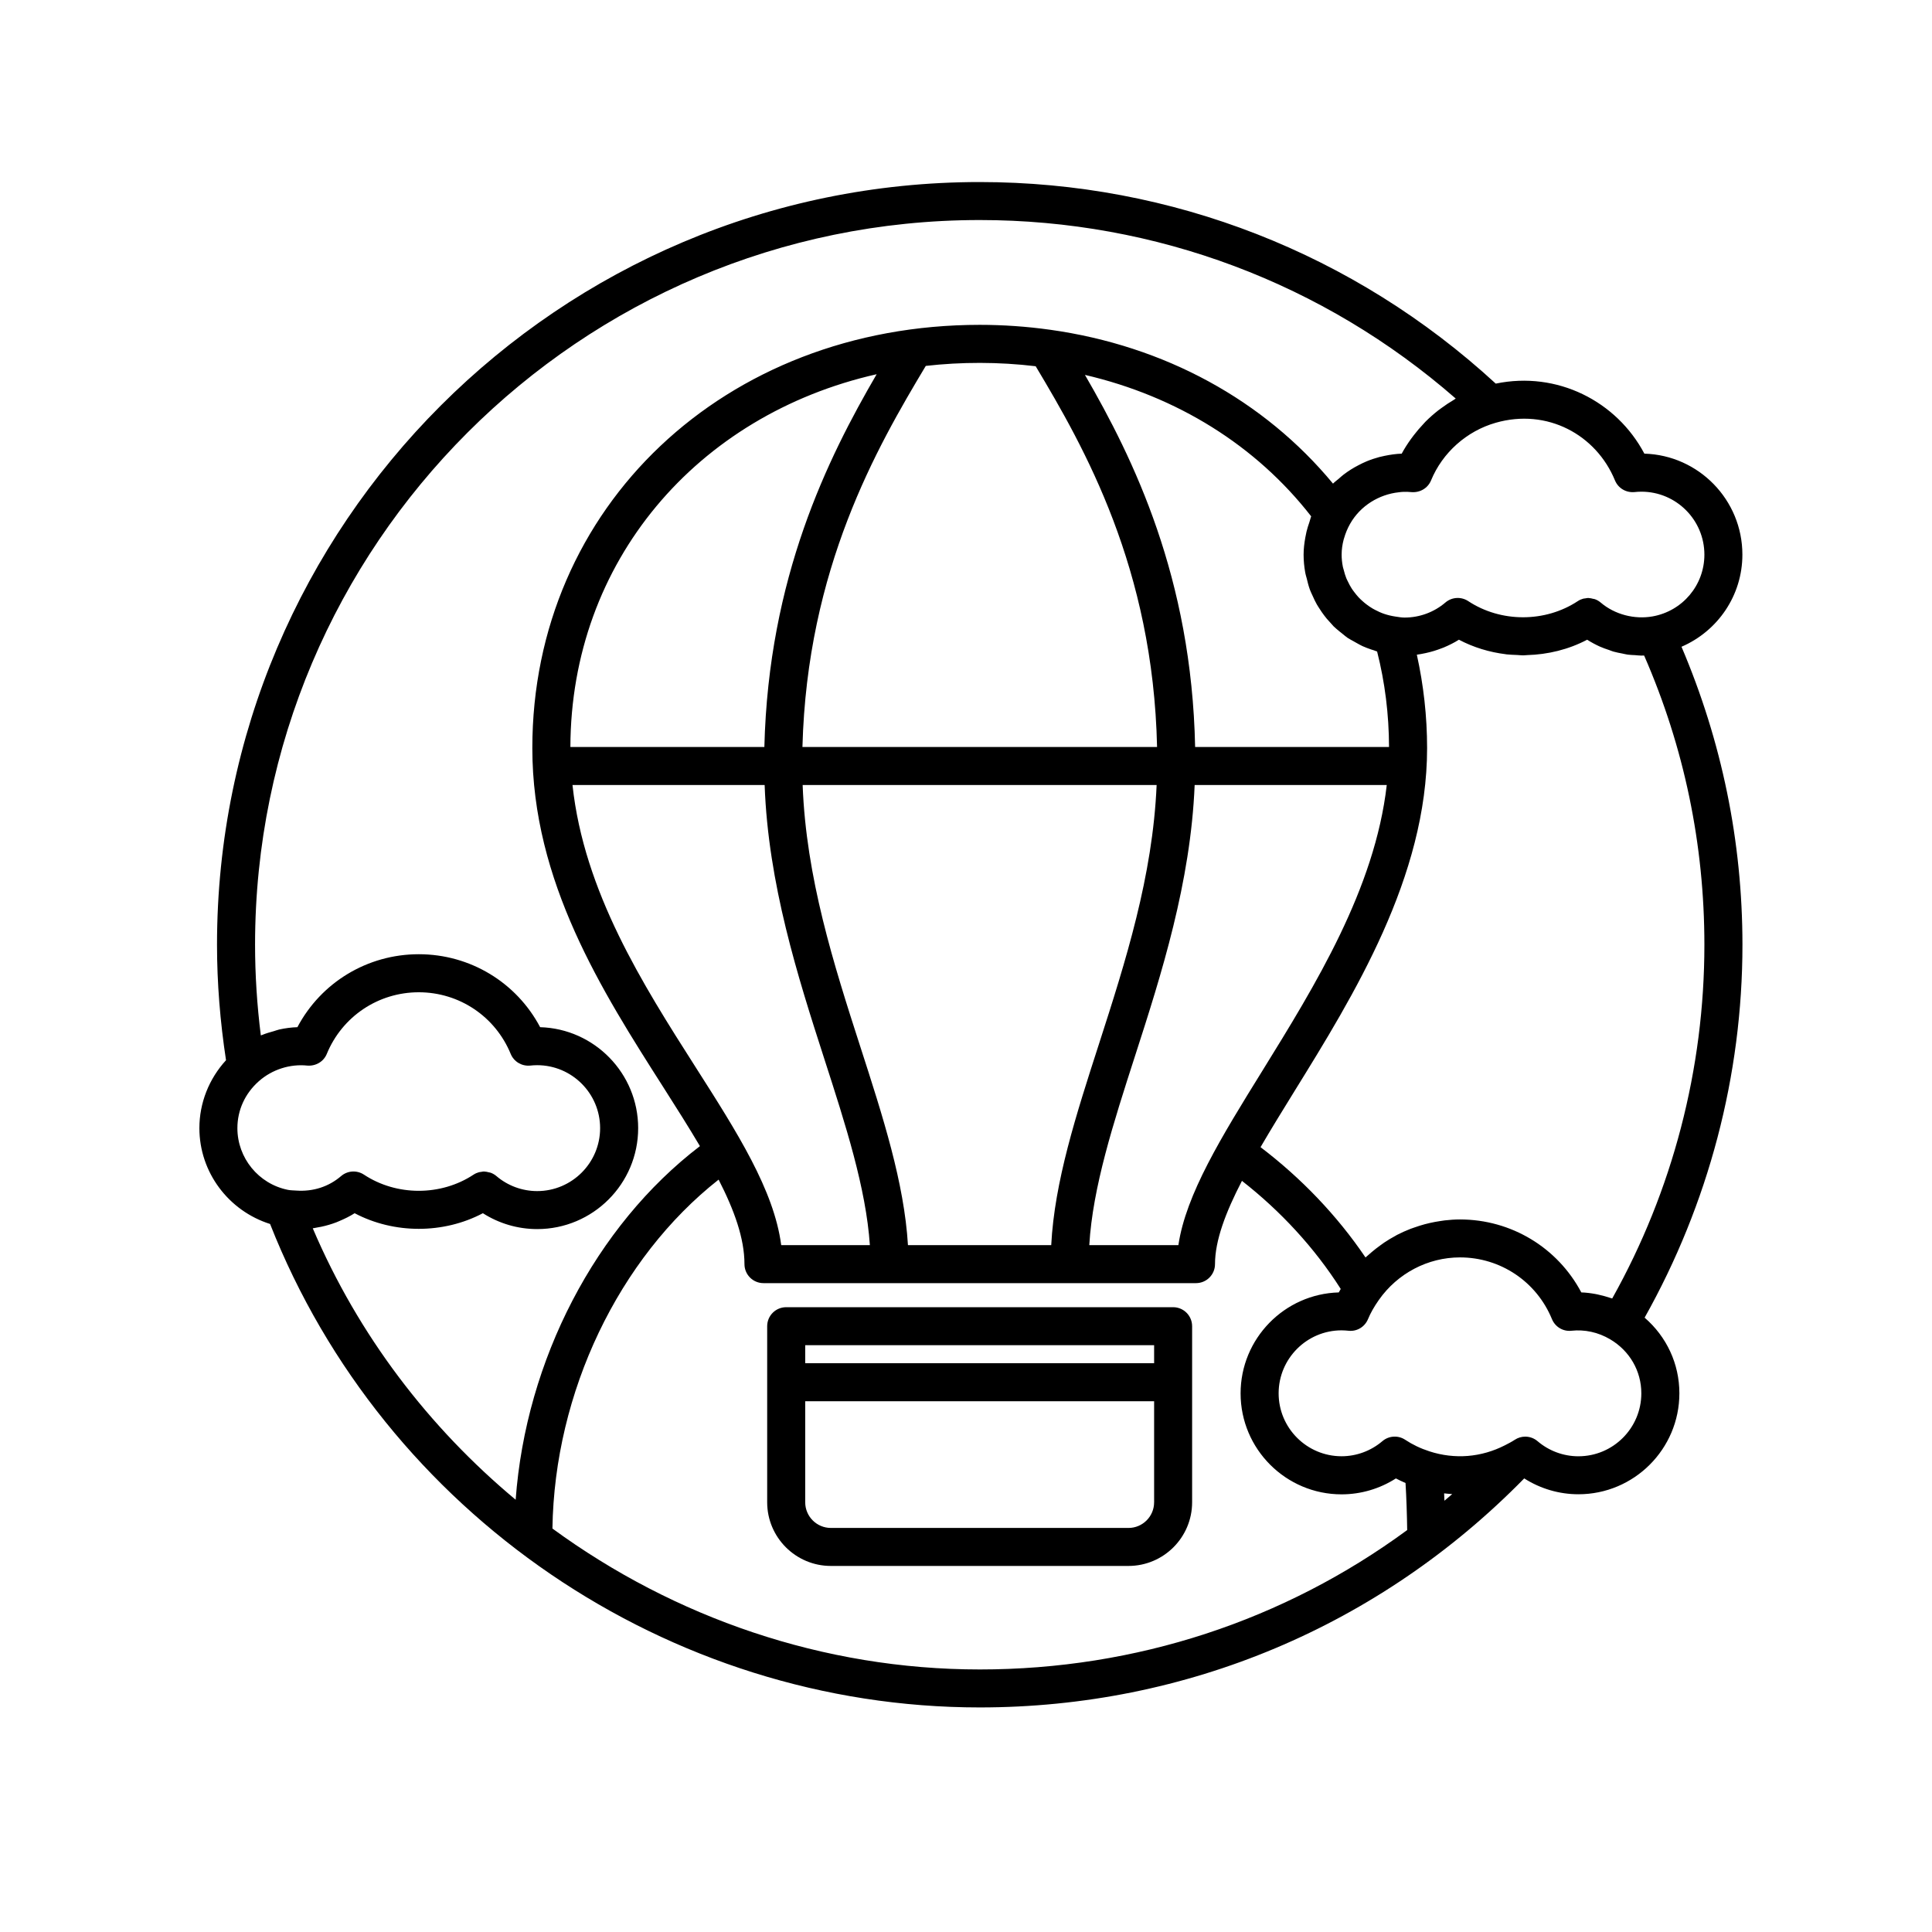
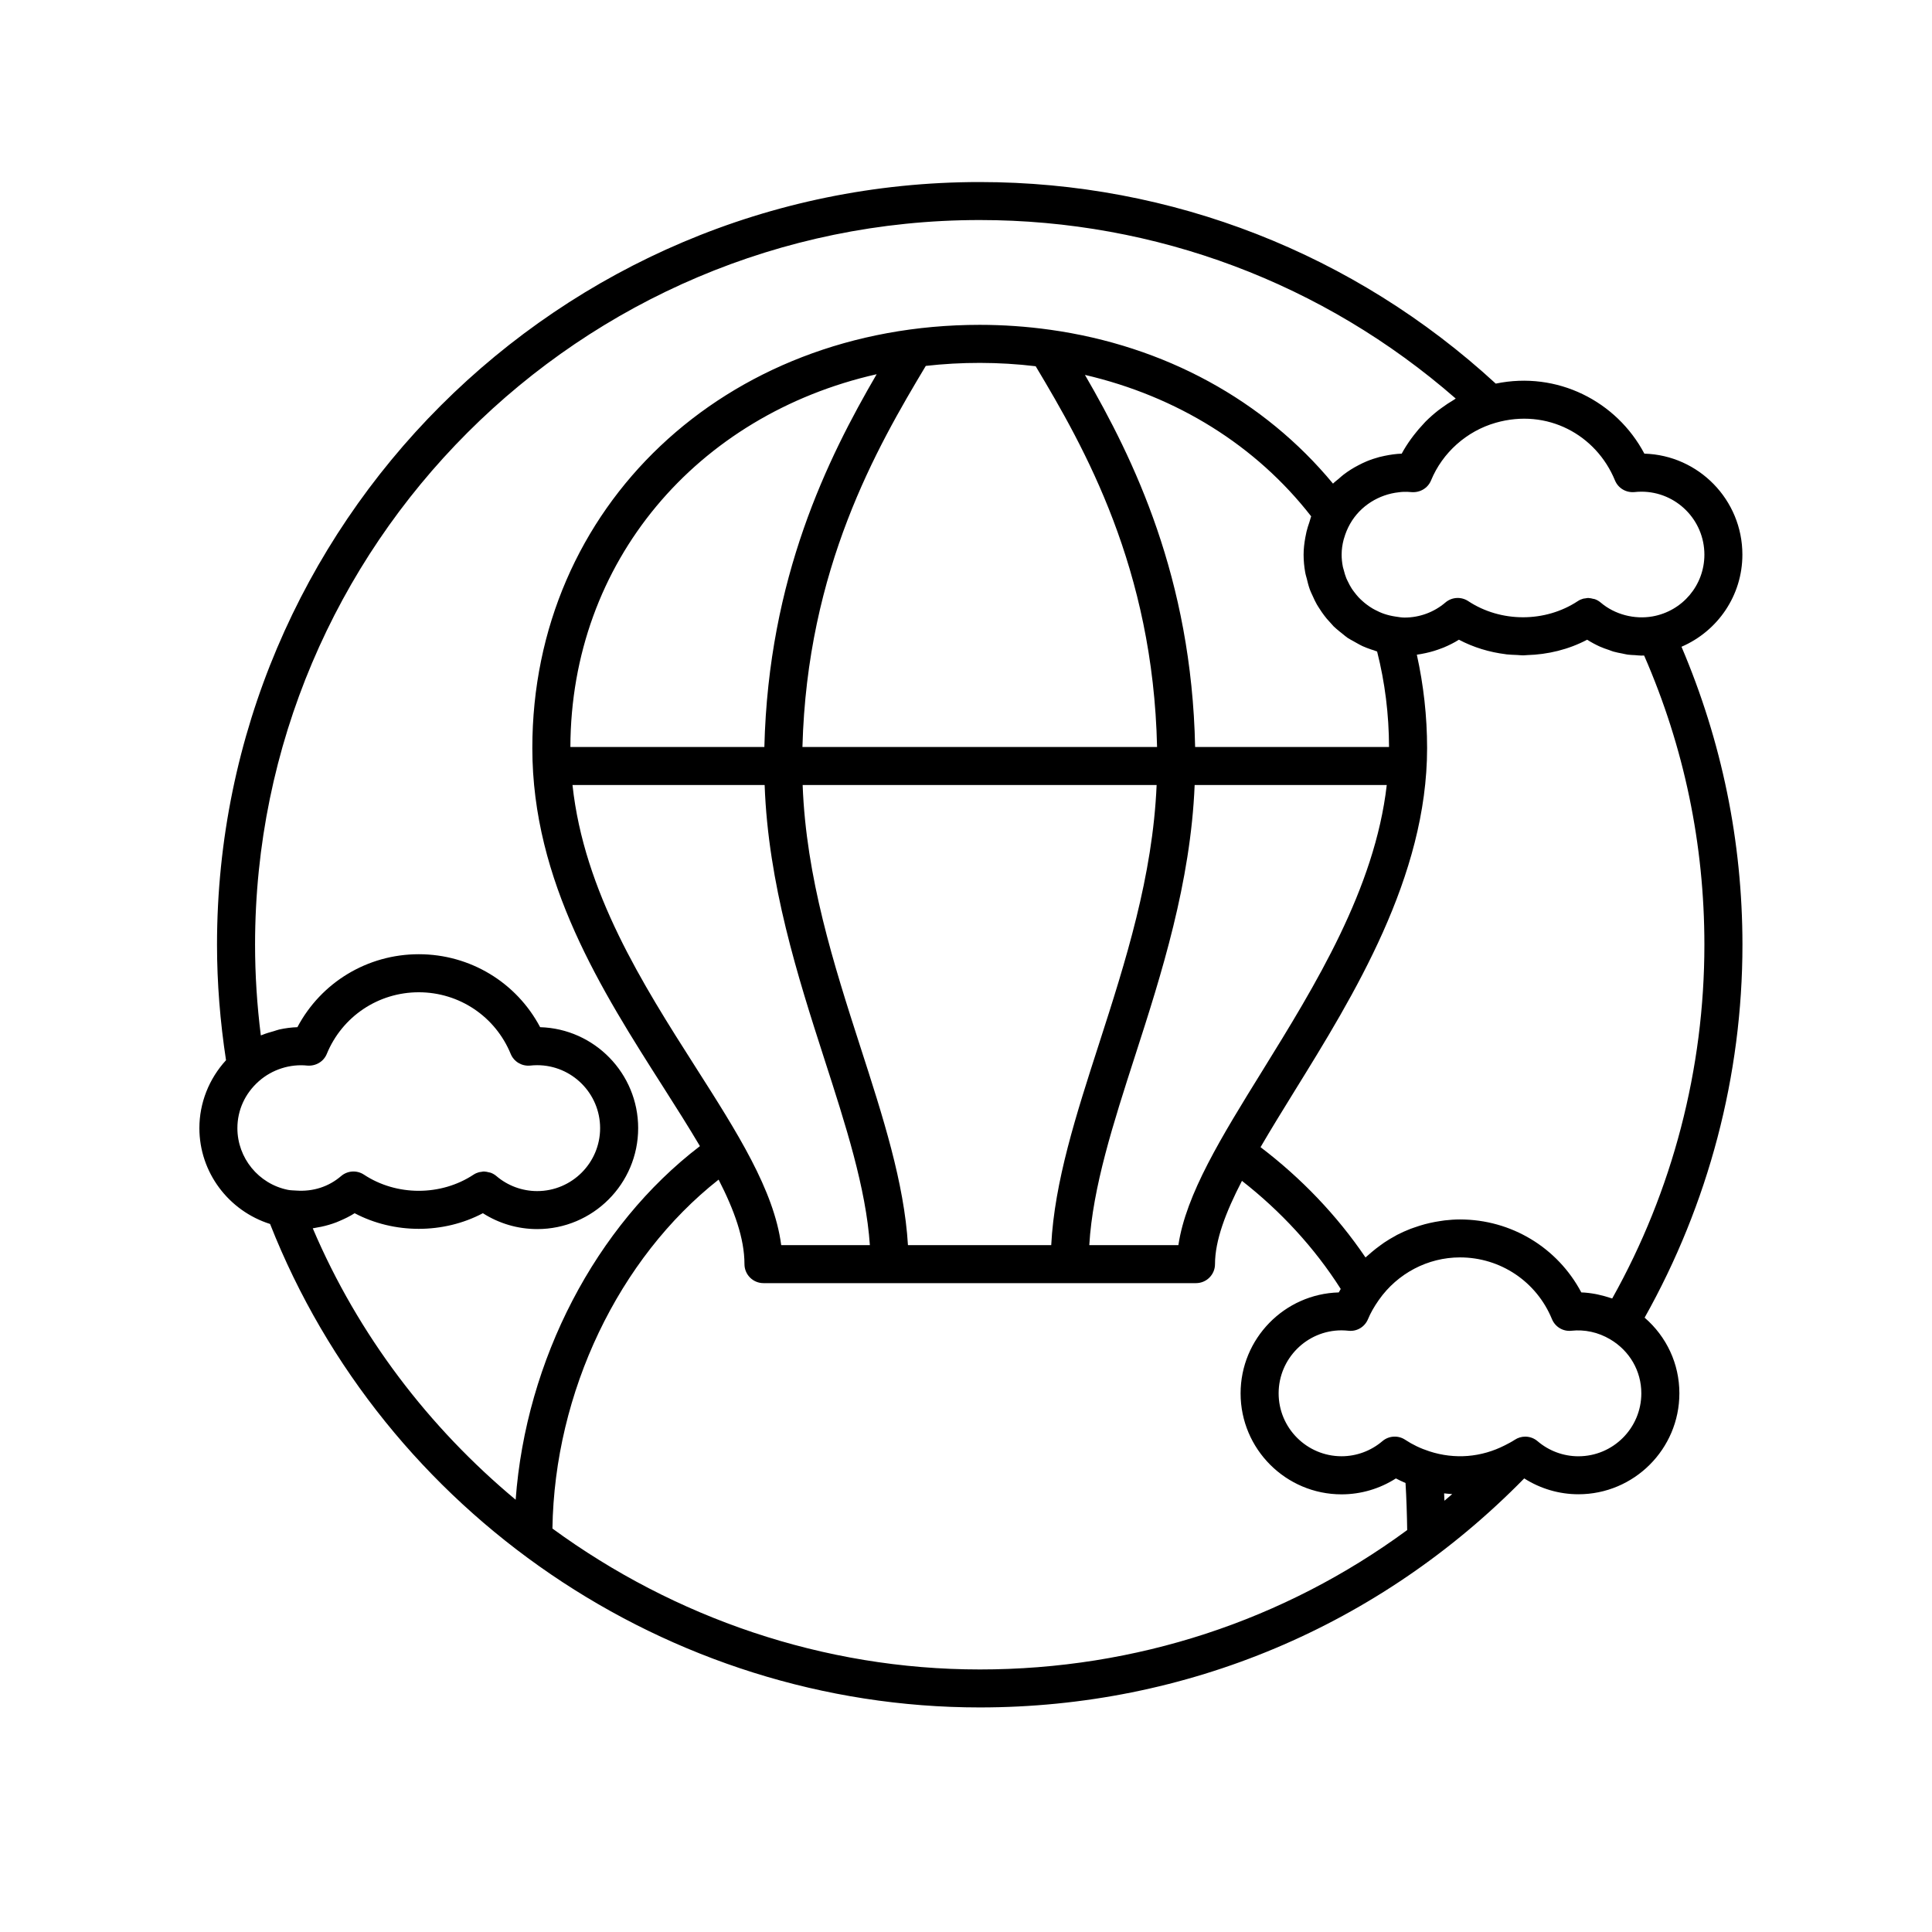
<svg xmlns="http://www.w3.org/2000/svg" fill="#000000" width="800px" height="800px" version="1.1" viewBox="144 144 512 512">
  <g>
    <path d="m589.61 315.4c9.602-4.144 16.141-13.578 16.141-24.426 0-14.496-11.582-26.34-25.977-26.754-7.371-13.922-23.113-21.938-39.383-18.559-37.434-34.441-85.875-53.418-136.76-53.418-111.45 0-202.12 90.672-202.12 202.12 0 10.113 0.828 20.395 2.387 30.605-4.516 4.926-7.059 11.34-7.059 17.984 0 11.734 7.742 21.938 18.738 25.414 30.23 76.727 105.46 128.12 188.06 128.12 54.754 0 105.94-21.559 144.3-60.695 4.273 2.727 9.25 4.203 14.363 4.203 14.75 0 26.754-12 26.754-26.754 0-7.84-3.402-15.02-9.211-20.051 16.914-30.117 25.926-64.156 25.926-98.828-0.008-27.387-5.484-53.91-16.152-78.965zm-18.988 172.52c-0.875-0.297-1.762-0.535-2.648-0.734-0.371-0.086-0.734-0.188-1.113-0.25-1.258-0.23-2.523-0.395-3.797-0.434-6.277-11.855-18.547-19.336-32.164-19.336-1.352 0-2.68 0.102-4.004 0.246-0.414 0.047-0.82 0.121-1.23 0.18-0.922 0.137-1.832 0.301-2.734 0.508-0.449 0.105-0.898 0.211-1.34 0.328-0.91 0.246-1.797 0.527-2.684 0.84-0.367 0.133-0.742 0.246-1.109 0.387-1.223 0.48-2.422 1.008-3.594 1.617-0.117 0.066-0.23 0.137-0.344 0.203-1.047 0.559-2.066 1.176-3.055 1.832-0.344 0.23-0.676 0.48-1.008 0.727-0.754 0.539-1.496 1.117-2.211 1.719-0.336 0.289-0.676 0.57-1.004 0.871-0.23 0.211-0.484 0.398-0.711 0.613-7.578-11.191-17.105-21.09-27.816-29.23 2.766-4.734 5.805-9.684 9.004-14.852 15.652-25.297 35.137-56.781 35.137-90.898 0-8.41-0.938-16.703-2.719-24.758 0.75-0.098 1.492-0.25 2.227-0.402 0.09-0.02 0.176-0.039 0.273-0.059 1.359-0.301 2.68-0.699 3.977-1.203 0.215-0.086 0.434-0.152 0.645-0.242 1.387-0.586 2.746-1.25 4.027-2.066 3.863 2.039 8.086 3.316 12.41 3.848 0.059 0.012 0.117 0.023 0.176 0.035 0.945 0.105 1.898 0.125 2.852 0.168 0.52 0.02 1.031 0.098 1.559 0.098 0.344 0 0.691-0.055 1.031-0.066 5.535-0.152 11.039-1.48 15.961-4.082 1.078 0.691 2.207 1.293 3.359 1.82 0.801 0.363 1.637 0.637 2.465 0.918 0.371 0.125 0.734 0.297 1.113 0.402 0.77 0.227 1.57 0.359 2.363 0.52 0.488 0.098 0.957 0.223 1.449 0.293 0.641 0.09 1.293 0.102 1.949 0.137 0.562 0.039 1.125 0.121 1.691 0.121 0.141 0 0.297-0.02 0.441-0.023 0.09 0 0.176 0.02 0.273 0.016 10.602 24.27 15.965 50.039 15.965 76.648 0 32.859-8.434 65.168-24.43 93.73-0.215-0.082-0.426-0.113-0.633-0.188zm-242.32-61.176c-13.961-21.891-29.539-46.41-32.586-74.703h50.922c0.934 26.152 8.762 50.719 15.801 72.535 5.672 17.566 11.059 34.266 12.086 49.398h-23.496c-1.91-14.578-11.637-29.844-22.727-47.23zm162.7-144.36c-0.297 0.836-0.562 1.684-0.77 2.535-0.121 0.52-0.227 1.031-0.316 1.562-0.266 1.484-0.449 2.988-0.449 4.508 0 1.598 0.152 3.16 0.422 4.684 0.031 0.168 0.07 0.328 0.105 0.504 0.074 0.371 0.207 0.727 0.297 1.094 0.23 0.957 0.465 1.918 0.789 2.836 0.109 0.324 0.258 0.637 0.387 0.953 0.133 0.324 0.293 0.629 0.438 0.945 0.336 0.75 0.68 1.5 1.09 2.211 0.242 0.422 0.523 0.82 0.785 1.234 0.172 0.266 0.332 0.527 0.516 0.785 0.414 0.586 0.836 1.152 1.293 1.707 0.316 0.379 0.648 0.734 0.988 1.098 0.137 0.152 0.273 0.316 0.418 0.465 0.145 0.156 0.277 0.328 0.43 0.484 0.441 0.43 0.922 0.812 1.391 1.215 0.336 0.293 0.691 0.57 1.047 0.84 0.434 0.332 0.828 0.707 1.281 1.008 0.469 0.324 0.996 0.555 1.484 0.848 0.352 0.207 0.707 0.414 1.074 0.605 0.465 0.242 0.906 0.516 1.387 0.73 0.742 0.344 1.516 0.609 2.293 0.887 0.215 0.074 0.441 0.133 0.66 0.207 0.012 0 0.016 0.004 0.023 0.004 0.301 0.098 0.574 0.242 0.883 0.324 2.082 8.184 3.133 16.68 3.16 25.305h-51.387c-0.934-44.883-16.289-76.332-29.199-98.609 24.434 5.688 45.367 18.73 59.957 37.488-0.203 0.492-0.297 1.039-0.477 1.543zm-40.367 59.574h-93.98c1.254-47.352 19.715-79.352 32.688-100.99 9.371-1.066 19.316-1.09 29.125 0.09 12.93 21.605 31.117 53.508 32.168 100.9zm-104.07 0h-51.406c0.137-49.117 33.5-87.996 81.164-98.785-12.996 22.328-28.648 53.871-29.758 98.785zm25.457 79.523c-7.129-22.098-14.398-44.914-15.312-69.441h93.809c-1.039 24.223-8.23 46.773-15.281 68.625-6.051 18.742-11.793 36.52-12.652 53.309h-37.969c-0.988-16.551-6.641-34.059-12.594-52.492zm72.801 2.277c6.969-21.582 14.711-45.867 15.773-71.719h50.91c-3.164 27.508-18.914 53.02-33.016 75.816-10.762 17.383-20.211 32.66-22.203 46.113h-23.613c0.898-15.344 6.379-32.32 12.148-50.211zm127.16-152.45c0.848 2.062 2.906 3.293 5.164 3.098 0.609-0.066 1.23-0.105 1.855-0.105 9.195 0 16.68 7.481 16.68 16.688 0 8.07-5.777 14.953-13.75 16.367-4.746 0.836-9.969-0.465-13.742-3.684-0.453-0.383-0.957-0.672-1.492-0.871-0.16-0.066-0.332-0.07-0.508-0.109-0.379-0.105-0.75-0.191-1.148-0.203-0.047 0-0.09-0.023-0.133-0.023-0.266 0-0.527 0.074-0.789 0.109-0.191 0.035-0.383 0.031-0.57 0.086-0.492 0.137-0.973 0.344-1.414 0.641-8.641 5.707-20.398 5.707-29.039 0-1.875-1.238-4.348-1.09-6.051 0.371-3.012 2.574-6.852 3.988-10.812 3.988-0.781 0-1.535-0.125-2.469-0.273-1.027-0.152-2.016-0.395-2.969-0.715-0.004-0.004-0.004-0.004-0.012-0.004-0.828-0.281-1.602-0.645-2.359-1.039-0.215-0.117-0.434-0.227-0.641-0.348-0.57-0.328-1.109-0.707-1.629-1.098-0.363-0.277-0.719-0.562-1.055-0.871-0.367-0.324-0.719-0.66-1.055-1.012-0.414-0.449-0.801-0.926-1.164-1.41-0.227-0.309-0.465-0.605-0.664-0.926-0.383-0.59-0.707-1.215-1.008-1.848-0.137-0.297-0.301-0.574-0.422-0.883-0.289-0.707-0.492-1.445-0.684-2.195-0.07-0.281-0.172-0.543-0.23-0.832-0.207-1.047-0.324-2.121-0.324-3.223 0-1.355 0.191-2.695 0.543-4.019 0.031-0.109 0.074-0.223 0.105-0.336 0.371-1.289 0.887-2.562 1.594-3.809 2.711-4.793 7.699-7.812 12.93-8.363 0.363-0.035 0.727-0.105 1.094-0.105 0.75-0.031 1.508-0.016 2.258 0.066 2.254 0.172 4.316-1.043 5.168-3.094 3.031-7.367 9.43-13.078 17.125-15.281 13.664-3.918 26.645 3.168 31.617 15.266zm-365.07 171.66c0-4.766 2.016-9.18 5.672-12.426 3.586-3.18 8.379-4.625 12.852-4.152 2.242 0.176 4.324-1.039 5.168-3.098 4.082-9.926 13.648-16.332 24.371-16.332 10.727 0 20.285 6.41 24.363 16.332 0.848 2.062 2.926 3.301 5.164 3.098 0.609-0.066 1.23-0.105 1.855-0.105 9.195 0 16.68 7.481 16.68 16.688 0 9.195-7.481 16.676-16.68 16.676-3.965 0-7.805-1.414-10.812-3.988-0.453-0.383-0.953-0.664-1.484-0.867-0.176-0.07-0.367-0.082-0.551-0.125-0.363-0.098-0.727-0.18-1.102-0.191-0.047 0-0.09-0.023-0.137-0.023-0.277 0-0.539 0.074-0.816 0.117-0.18 0.031-0.363 0.031-0.539 0.082-0.5 0.137-0.973 0.344-1.422 0.641-8.641 5.707-20.398 5.707-29.039 0-1.875-1.238-4.348-1.09-6.051 0.371-3.293 2.828-7.426 4.172-11.945 3.844-0.715-0.055-1.41-0.039-2.152-0.188h-0.012c-7.754-1.566-13.383-8.43-13.383-16.352zm19.977 26.543c0.406-0.051 0.805-0.152 1.211-0.223 0.348-0.059 0.699-0.109 1.043-0.188 1.367-0.293 2.711-0.684 4.016-1.184 0.293-0.105 0.57-0.242 0.855-0.363 1.371-0.578 2.711-1.234 3.969-2.039 10.445 5.516 23.531 5.527 33.988 0 4.273 2.731 9.27 4.207 14.391 4.207 14.758 0 26.758-12 26.758-26.754 0-14.496-11.582-26.34-25.977-26.754-6.273-11.855-18.539-19.336-32.164-19.336-13.617 0-25.891 7.481-32.168 19.336-1.617 0.051-3.219 0.266-4.785 0.609-0.488 0.105-0.945 0.297-1.422 0.434-1.066 0.297-2.125 0.594-3.148 1.023-0.105 0.051-0.23 0.066-0.336 0.109-1.012-8.039-1.527-16.086-1.527-24.027 0-105.89 86.156-192.05 192.05-192.05 46.637 0 91.133 16.742 126.14 47.309-0.215 0.121-0.406 0.289-0.621 0.414-1.062 0.625-2.09 1.305-3.078 2.035-0.301 0.223-0.605 0.43-0.898 0.656-1.199 0.941-2.348 1.949-3.422 3.027-0.211 0.211-0.398 0.438-0.598 0.656-0.875 0.922-1.699 1.891-2.469 2.891-0.262 0.336-0.52 0.672-0.762 1.012-0.898 1.254-1.742 2.551-2.469 3.91-1.535 0.047-3.043 0.277-4.519 0.578-0.484 0.102-0.953 0.203-1.422 0.324-1.145 0.309-2.258 0.676-3.344 1.129-0.734 0.301-1.43 0.648-2.133 1.012-0.707 0.367-1.395 0.746-2.066 1.176-0.672 0.422-1.309 0.867-1.941 1.352-0.43 0.328-0.832 0.699-1.238 1.055-0.516 0.441-1.066 0.832-1.543 1.316-18.254-22.062-44.562-36.527-75.012-40.785h-0.016c-6.168-0.863-12.426-1.293-18.59-1.293-67.598 0-118.57 48.219-118.57 112.17 0 35.422 18.453 64.363 34.738 89.898 3.461 5.426 6.731 10.602 9.68 15.582-27.668 21.141-46.117 56.699-48.836 93.707-22.98-19.152-41.688-43.574-53.77-71.934zm176.75 116.91c-41.473 0-80.938-13.73-113.24-37.344 0.543-36.117 17.543-71.602 44.039-92.469 4.16 8.117 6.852 15.586 6.852 22.395 0 2.785 2.254 5.039 5.039 5.039h114.62c2.785 0 5.039-2.254 5.039-5.039 0-6.281 2.832-13.738 7.141-22.066 10.207 7.977 19.211 17.684 26.18 28.648-0.176 0.312-0.352 0.609-0.523 0.918-14.41 0.395-26.016 12.246-26.016 26.758 0 14.75 12 26.754 26.758 26.754 5.125 0 10.121-1.48 14.395-4.219 0.832 0.434 1.684 0.836 2.555 1.211 0.23 3.691 0.395 8.781 0.441 12.473-32.656 24-71.898 36.941-113.28 36.941zm123.15-44.715c-0.023-0.656-0.055-1.309-0.082-1.953 0.715 0.086 1.426 0.145 2.144 0.191-0.684 0.594-1.367 1.184-2.062 1.762zm35.504-11.777c-3.961 0-7.805-1.422-10.816-3.996-0.938-0.801-2.102-1.211-3.269-1.211-0.969 0-1.941 0.277-2.785 0.84-0.82 0.539-1.703 0.992-2.586 1.445-3.129 1.598-6.449 2.551-9.836 2.828-1.688 0.137-3.394 0.105-5.106-0.098-1.707-0.203-3.41-0.574-5.098-1.125-2.336-0.754-4.492-1.789-6.402-3.055-1.867-1.246-4.344-1.094-6.055 0.367-3.019 2.574-6.856 3.996-10.812 3.996-9.195 0-16.68-7.477-16.68-16.676 0-9.199 7.481-16.691 16.68-16.691 0.609 0 1.219 0.047 1.812 0.105 2.266 0.258 4.348-1.023 5.199-3.094 0.656-1.582 1.582-3.234 2.852-5.043 4.953-7.07 13-11.297 21.52-11.297 10.723 0 20.285 6.414 24.363 16.34 0.852 2.07 2.949 3.352 5.199 3.094 3.438-0.363 7.027 0.363 10.262 2.289 5.152 3.055 8.23 8.398 8.23 14.293 0.004 9.211-7.477 16.688-16.672 16.688z" />
-     <path d="m454.89 490.42h-102.54c-2.785 0-5.039 2.254-5.039 5.039v46.66c0 9.305 7.566 16.871 16.871 16.871h78.875c9.301 0 16.867-7.566 16.867-16.871v-46.66c0-2.781-2.254-5.039-5.039-5.039zm-97.5 10.074h92.465v4.777h-92.465zm92.461 41.633c0 3.742-3.043 6.797-6.793 6.797l-78.871-0.004c-3.742 0-6.797-3.047-6.797-6.797v-26.773h92.465v26.777z" />
  </g>
</svg>